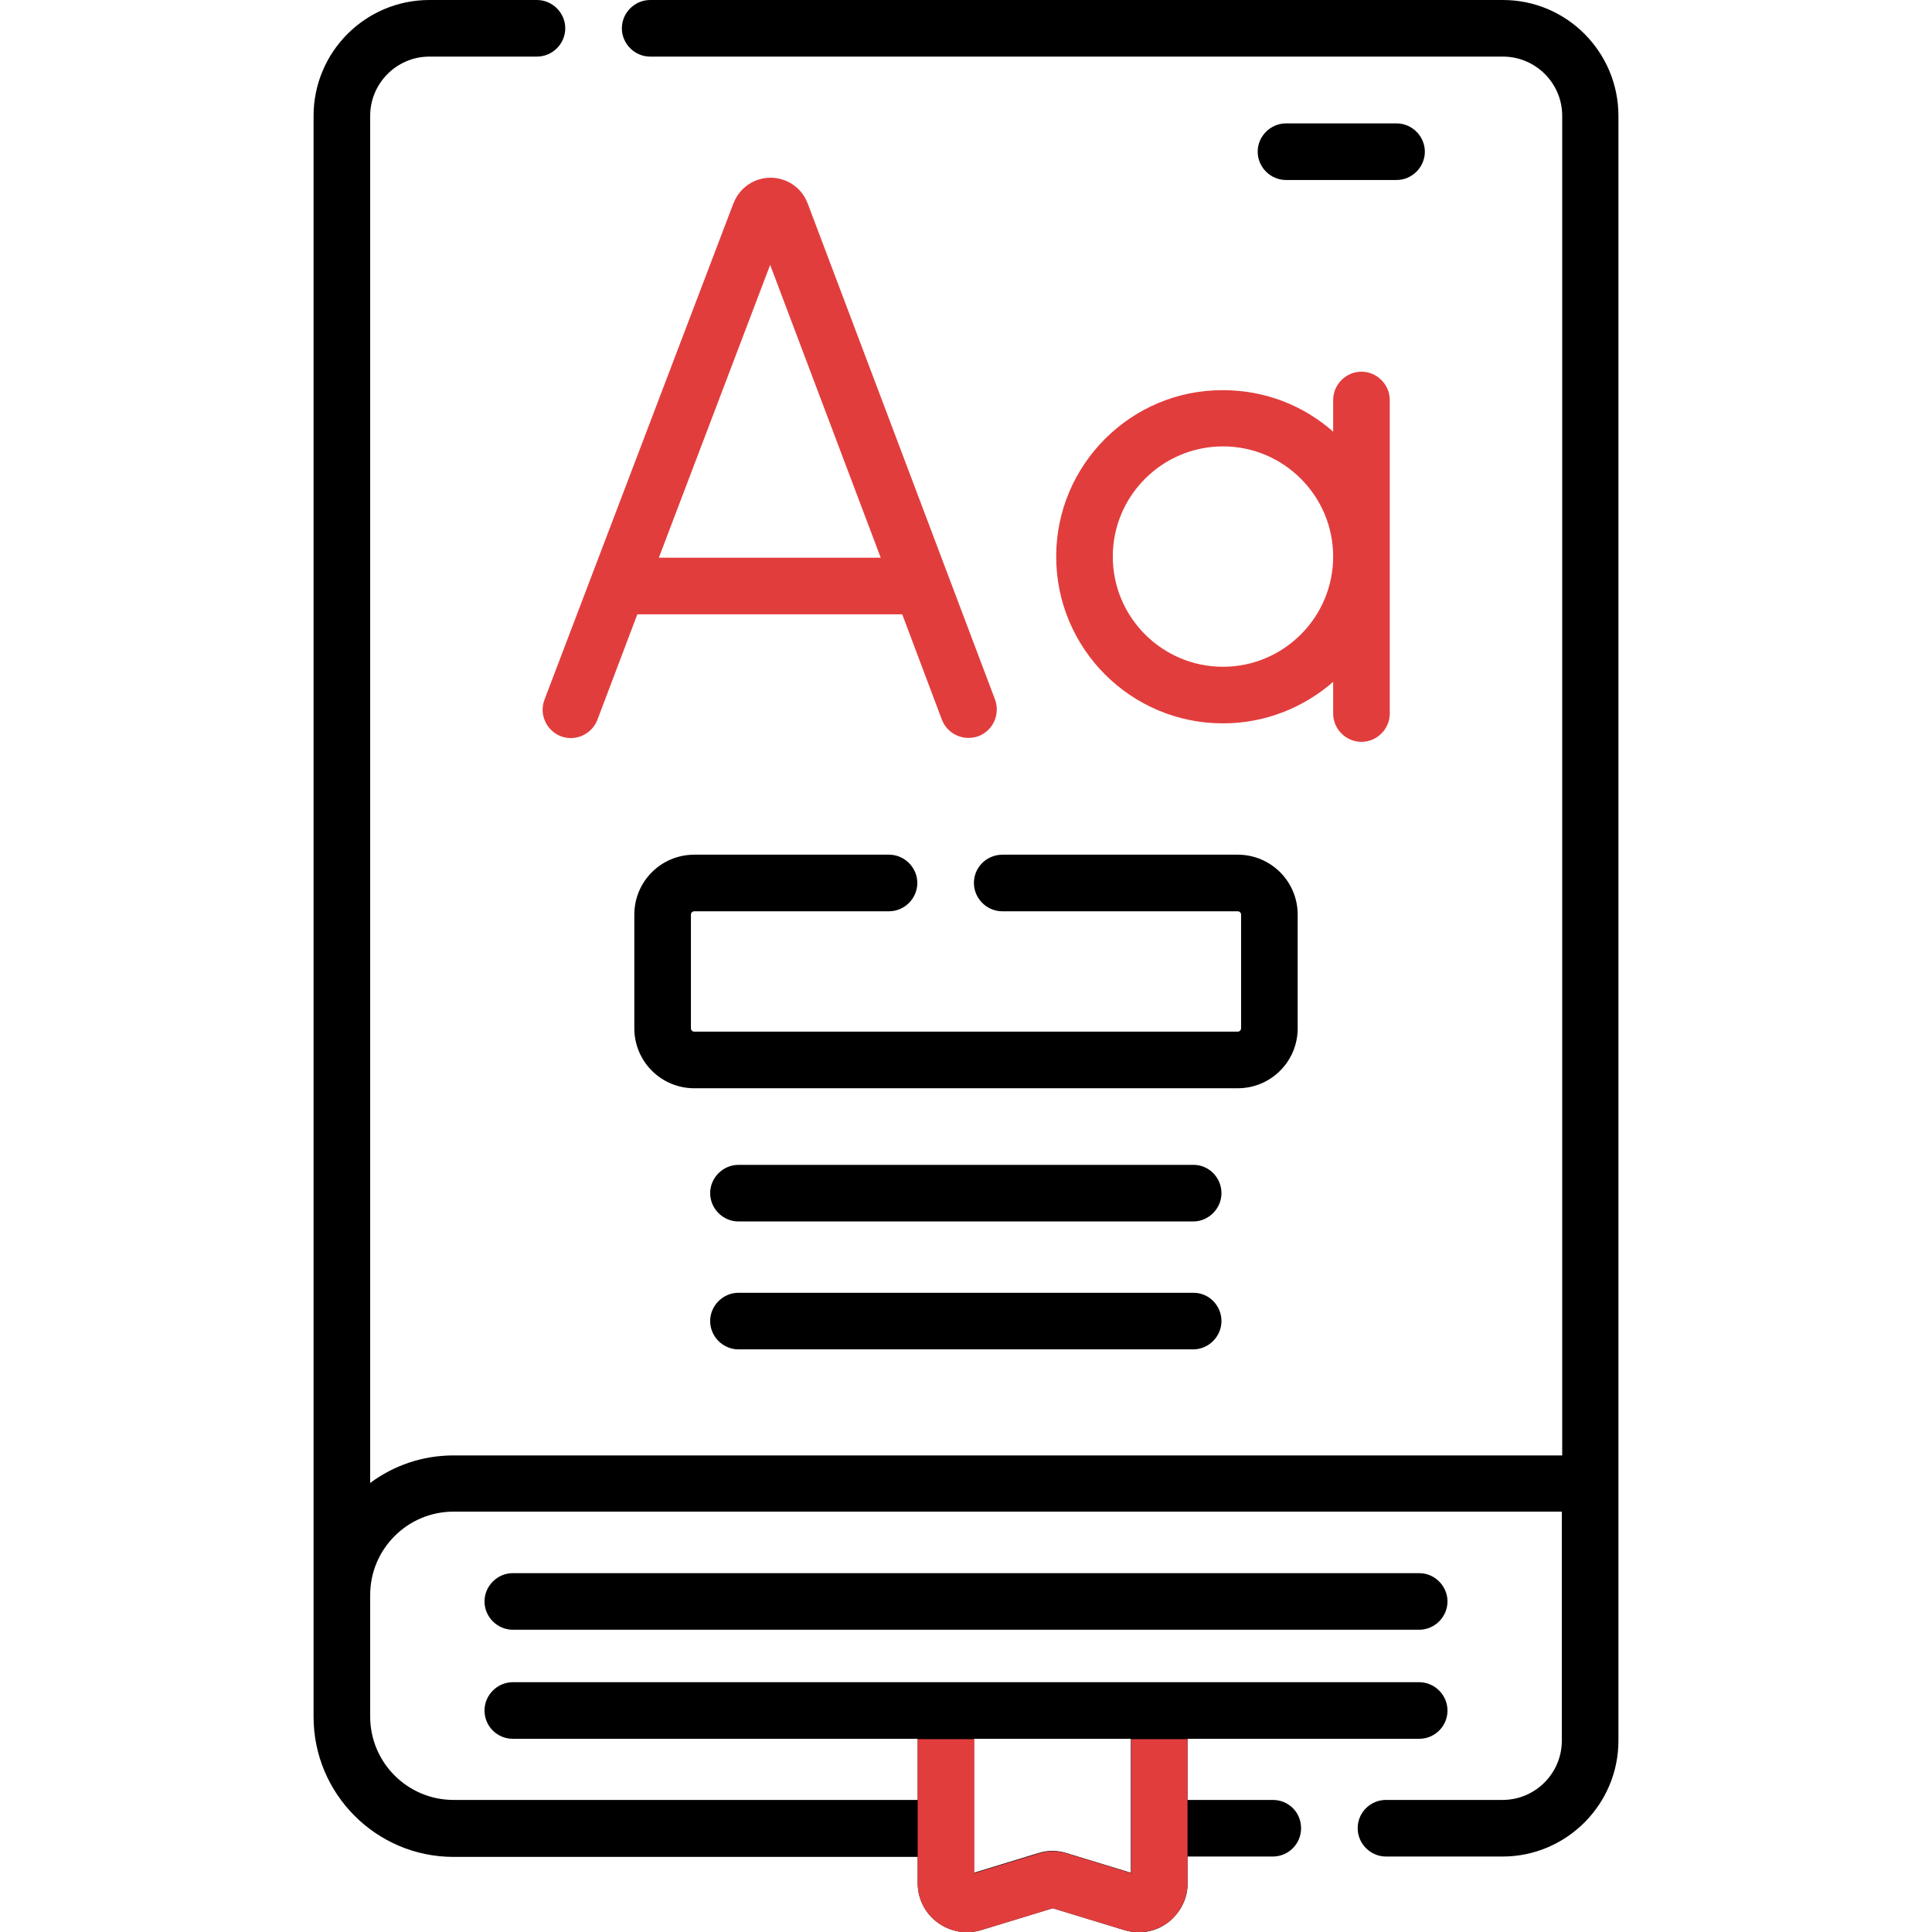
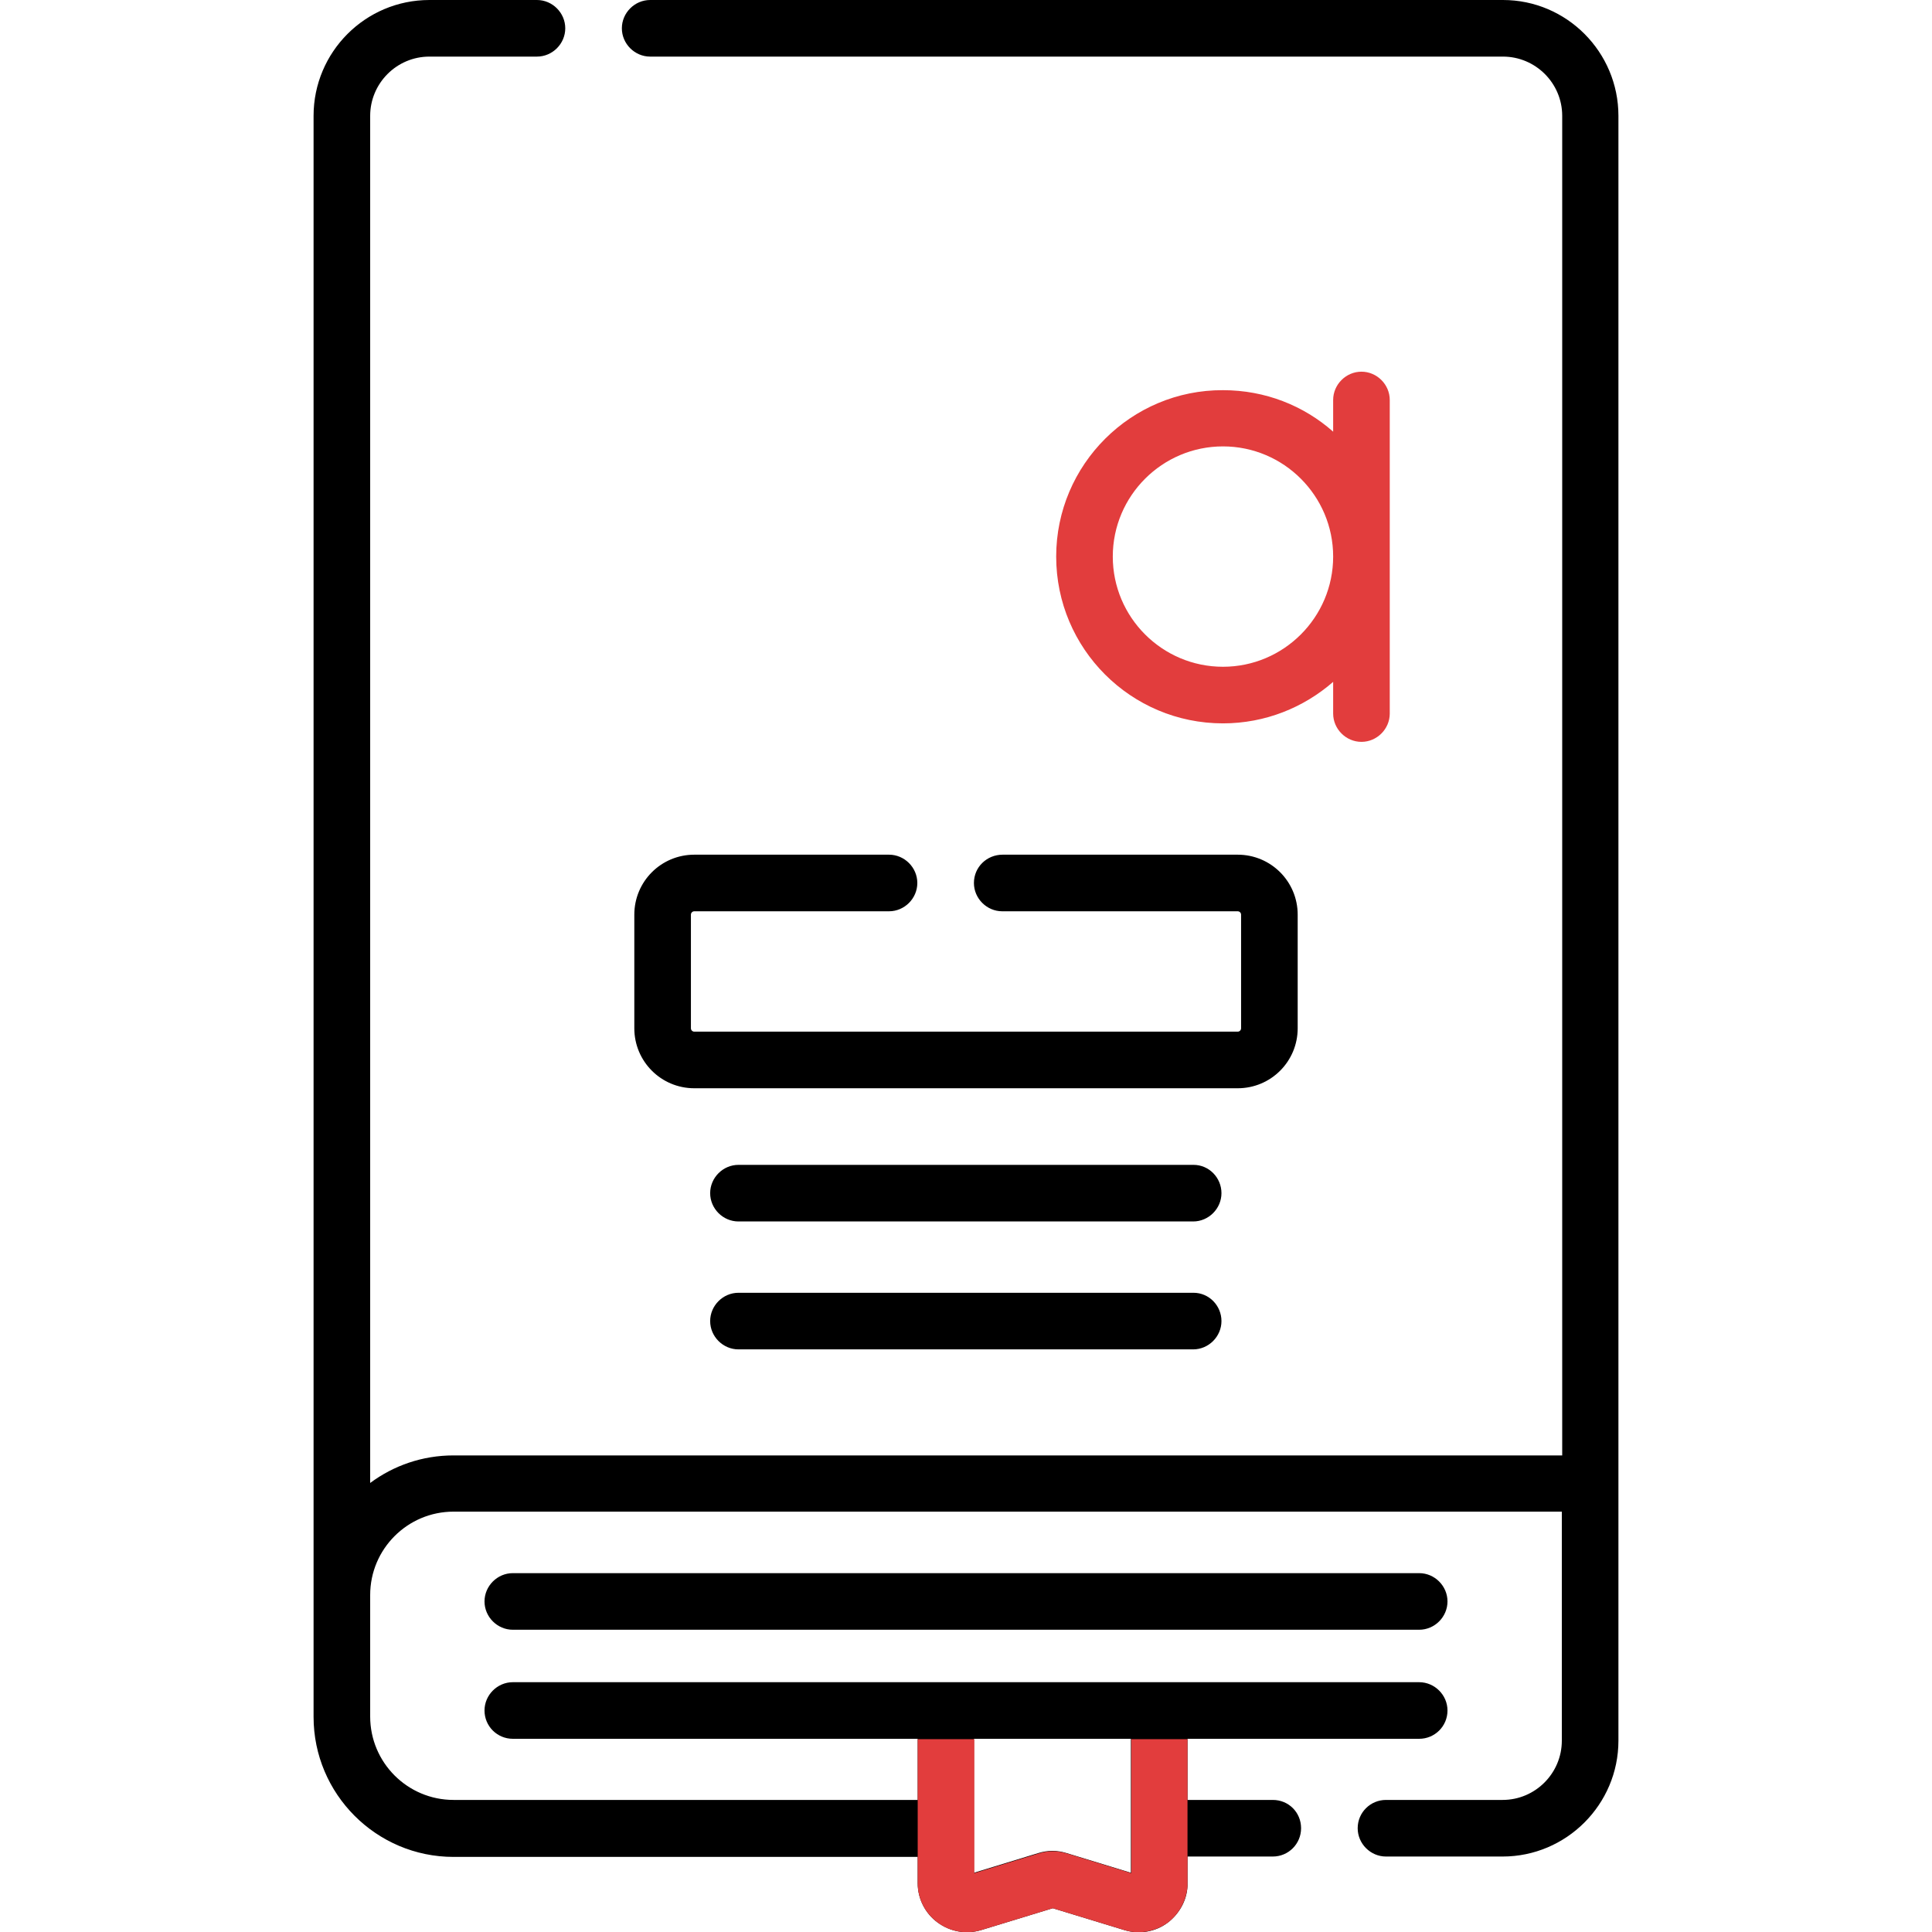
<svg xmlns="http://www.w3.org/2000/svg" id="Capa_1" x="0px" y="0px" viewBox="0 0 512 512" style="enable-background:new 0 0 512 512;" xml:space="preserve">
  <style type="text/css">	.st0{fill:#E23D3D;}</style>
  <g>
    <path d="M398.3,0h-226c-4.1,0-7.5,3.4-7.5,7.5s3.4,7.5,7.5,7.5h226c8.6,0,15.7,7,15.7,15.7v355H120.2c-8.3,0-15.9,2.7-22.1,7.3  V30.7c0-8.6,7-15.7,15.7-15.7h28.5c4.1,0,7.5-3.4,7.5-7.5S146.4,0,142.3,0h-28.5C96.8,0,83.1,13.8,83.1,30.7v424.3  c0,20.4,16.6,37.1,37.1,37.1h123v7c0,4.1,2,8,5.3,10.4c3.3,2.4,7.5,3.2,11.5,2l19-5.8l19,5.8c3.9,1.2,8.2,0.5,11.5-2  c3-2.3,5-5.8,5.2-9.6c0-0.3,0-0.6,0-0.9v-7h22.6c4.2,0,7.5-3.4,7.5-7.5c0-4.2-3.3-7.5-7.5-7.5h-22.6v-16.2h61.4  c4.1,0,7.5-3.3,7.5-7.5c0-4.1-3.4-7.5-7.5-7.5H135.9c-4.1,0-7.5,3.4-7.5,7.5c0,4.2,3.4,7.5,7.5,7.5h107.3V477h-123  c-12.2,0-22.1-9.9-22.1-22.1v-32.2c0-12.2,9.9-22.1,22.1-22.1h293.7v60.7c0,8.6-7,15.7-15.7,15.7h-30.9c-4.1,0-7.5,3.3-7.5,7.5  c0,4.1,3.4,7.5,7.5,7.5h30.9c16.9,0,30.7-13.8,30.7-30.7V30.7C428.9,13.8,415.2,0,398.3,0z M299.7,460.8v35.5l-17-5.2  c-1.3-0.4-2.5-0.6-3.8-0.6c-1.3,0-2.5,0.2-3.8,0.6l-17,5.2v-35.5H299.7z" />
    <path d="M135.9,416.9c-4.1,0-7.5,3.4-7.5,7.5s3.4,7.5,7.5,7.5h240.2c4.1,0,7.5-3.4,7.5-7.5s-3.4-7.5-7.5-7.5H135.9z" />
-     <path class="st0" d="M214,53.8c0-0.1-0.1-0.1-0.1-0.2c-1.6-4-5.5-6.5-9.7-6.5h0c-4.3,0-8.1,2.6-9.7,6.5c0,0.1,0,0.1-0.1,0.2  l-50.1,131.6c-1.5,3.9,0.5,8.2,4.3,9.7c3.9,1.5,8.2-0.5,9.7-4.3l10.6-28h70.2l10.5,27.9c1.5,3.9,5.8,5.8,9.7,4.4  c3.9-1.5,5.8-5.8,4.4-9.7L214,53.8z M174.6,147.8l29.5-77.6l29.3,77.6H174.6z" />
    <path class="st0" d="M279.9,147.5c0,24.4,19.8,44.2,44.2,44.2c11.2,0,21.4-4.2,29.2-11v8.4c0,4.1,3.4,7.5,7.5,7.5s7.5-3.4,7.5-7.5  v-83.1c0-4.1-3.4-7.5-7.5-7.5s-7.5,3.4-7.5,7.5v8.4c-7.8-6.9-18-11-29.2-11C299.8,103.3,279.9,123.1,279.9,147.5L279.9,147.5z   M353.3,147.5c0,16.1-13.1,29.2-29.2,29.2c-16.1,0-29.2-13.1-29.2-29.2s13.1-29.2,29.2-29.2C340.2,118.3,353.3,131.4,353.3,147.5z" />
    <path d="M316.3,308.7H195.7c-4.1,0-7.5,3.4-7.5,7.5s3.4,7.5,7.5,7.5h120.5c4.1,0,7.5-3.4,7.5-7.5S320.4,308.7,316.3,308.7z" />
    <path d="M316.3,342.6H195.7c-4.1,0-7.5,3.4-7.5,7.5s3.4,7.5,7.5,7.5h120.5c4.1,0,7.5-3.4,7.5-7.5S320.4,342.6,316.3,342.6z" />
-     <path d="M370.1,47.7c4.1,0,7.5-3.4,7.5-7.5s-3.4-7.5-7.5-7.5h-29.3c-4.1,0-7.5,3.4-7.5,7.5s3.4,7.5,7.5,7.5H370.1z" />
    <path d="M258.1,234c0,4.1,3.4,7.5,7.5,7.5H328c0.5,0,0.9,0.4,0.9,0.9v30.1c0,0.5-0.4,0.9-0.9,0.9H184c-0.5,0-0.9-0.4-0.9-0.9v-30.1  c0-0.5,0.4-0.9,0.9-0.9h51.6c4.1,0,7.5-3.4,7.5-7.5s-3.4-7.5-7.5-7.5H184c-8.8,0-15.9,7.1-15.9,15.9v30.1c0,8.8,7.1,15.9,15.9,15.9  H328c8.8,0,15.9-7.1,15.9-15.9v-30.1c0-8.8-7.1-15.9-15.9-15.9h-62.3C261.5,226.5,258.1,229.8,258.1,234L258.1,234z" />
  </g>
  <path class="st0" d="M314.7,460.8v39.1c-0.3,3.8-2.2,7.3-5.2,9.6c-3.3,2.4-7.6,3.2-11.5,2l-19-5.8l-19,5.8c-4,1.2-8.3,0.4-11.5-2 c-3.3-2.4-5.3-6.3-5.3-10.4v-7h0v-31.2h15v35.5l17-5.2c1.2-0.4,2.5-0.6,3.8-0.6c1.3,0,2.5,0.2,3.8,0.6l17,5.2v-35.5H314.7z" />
</svg>